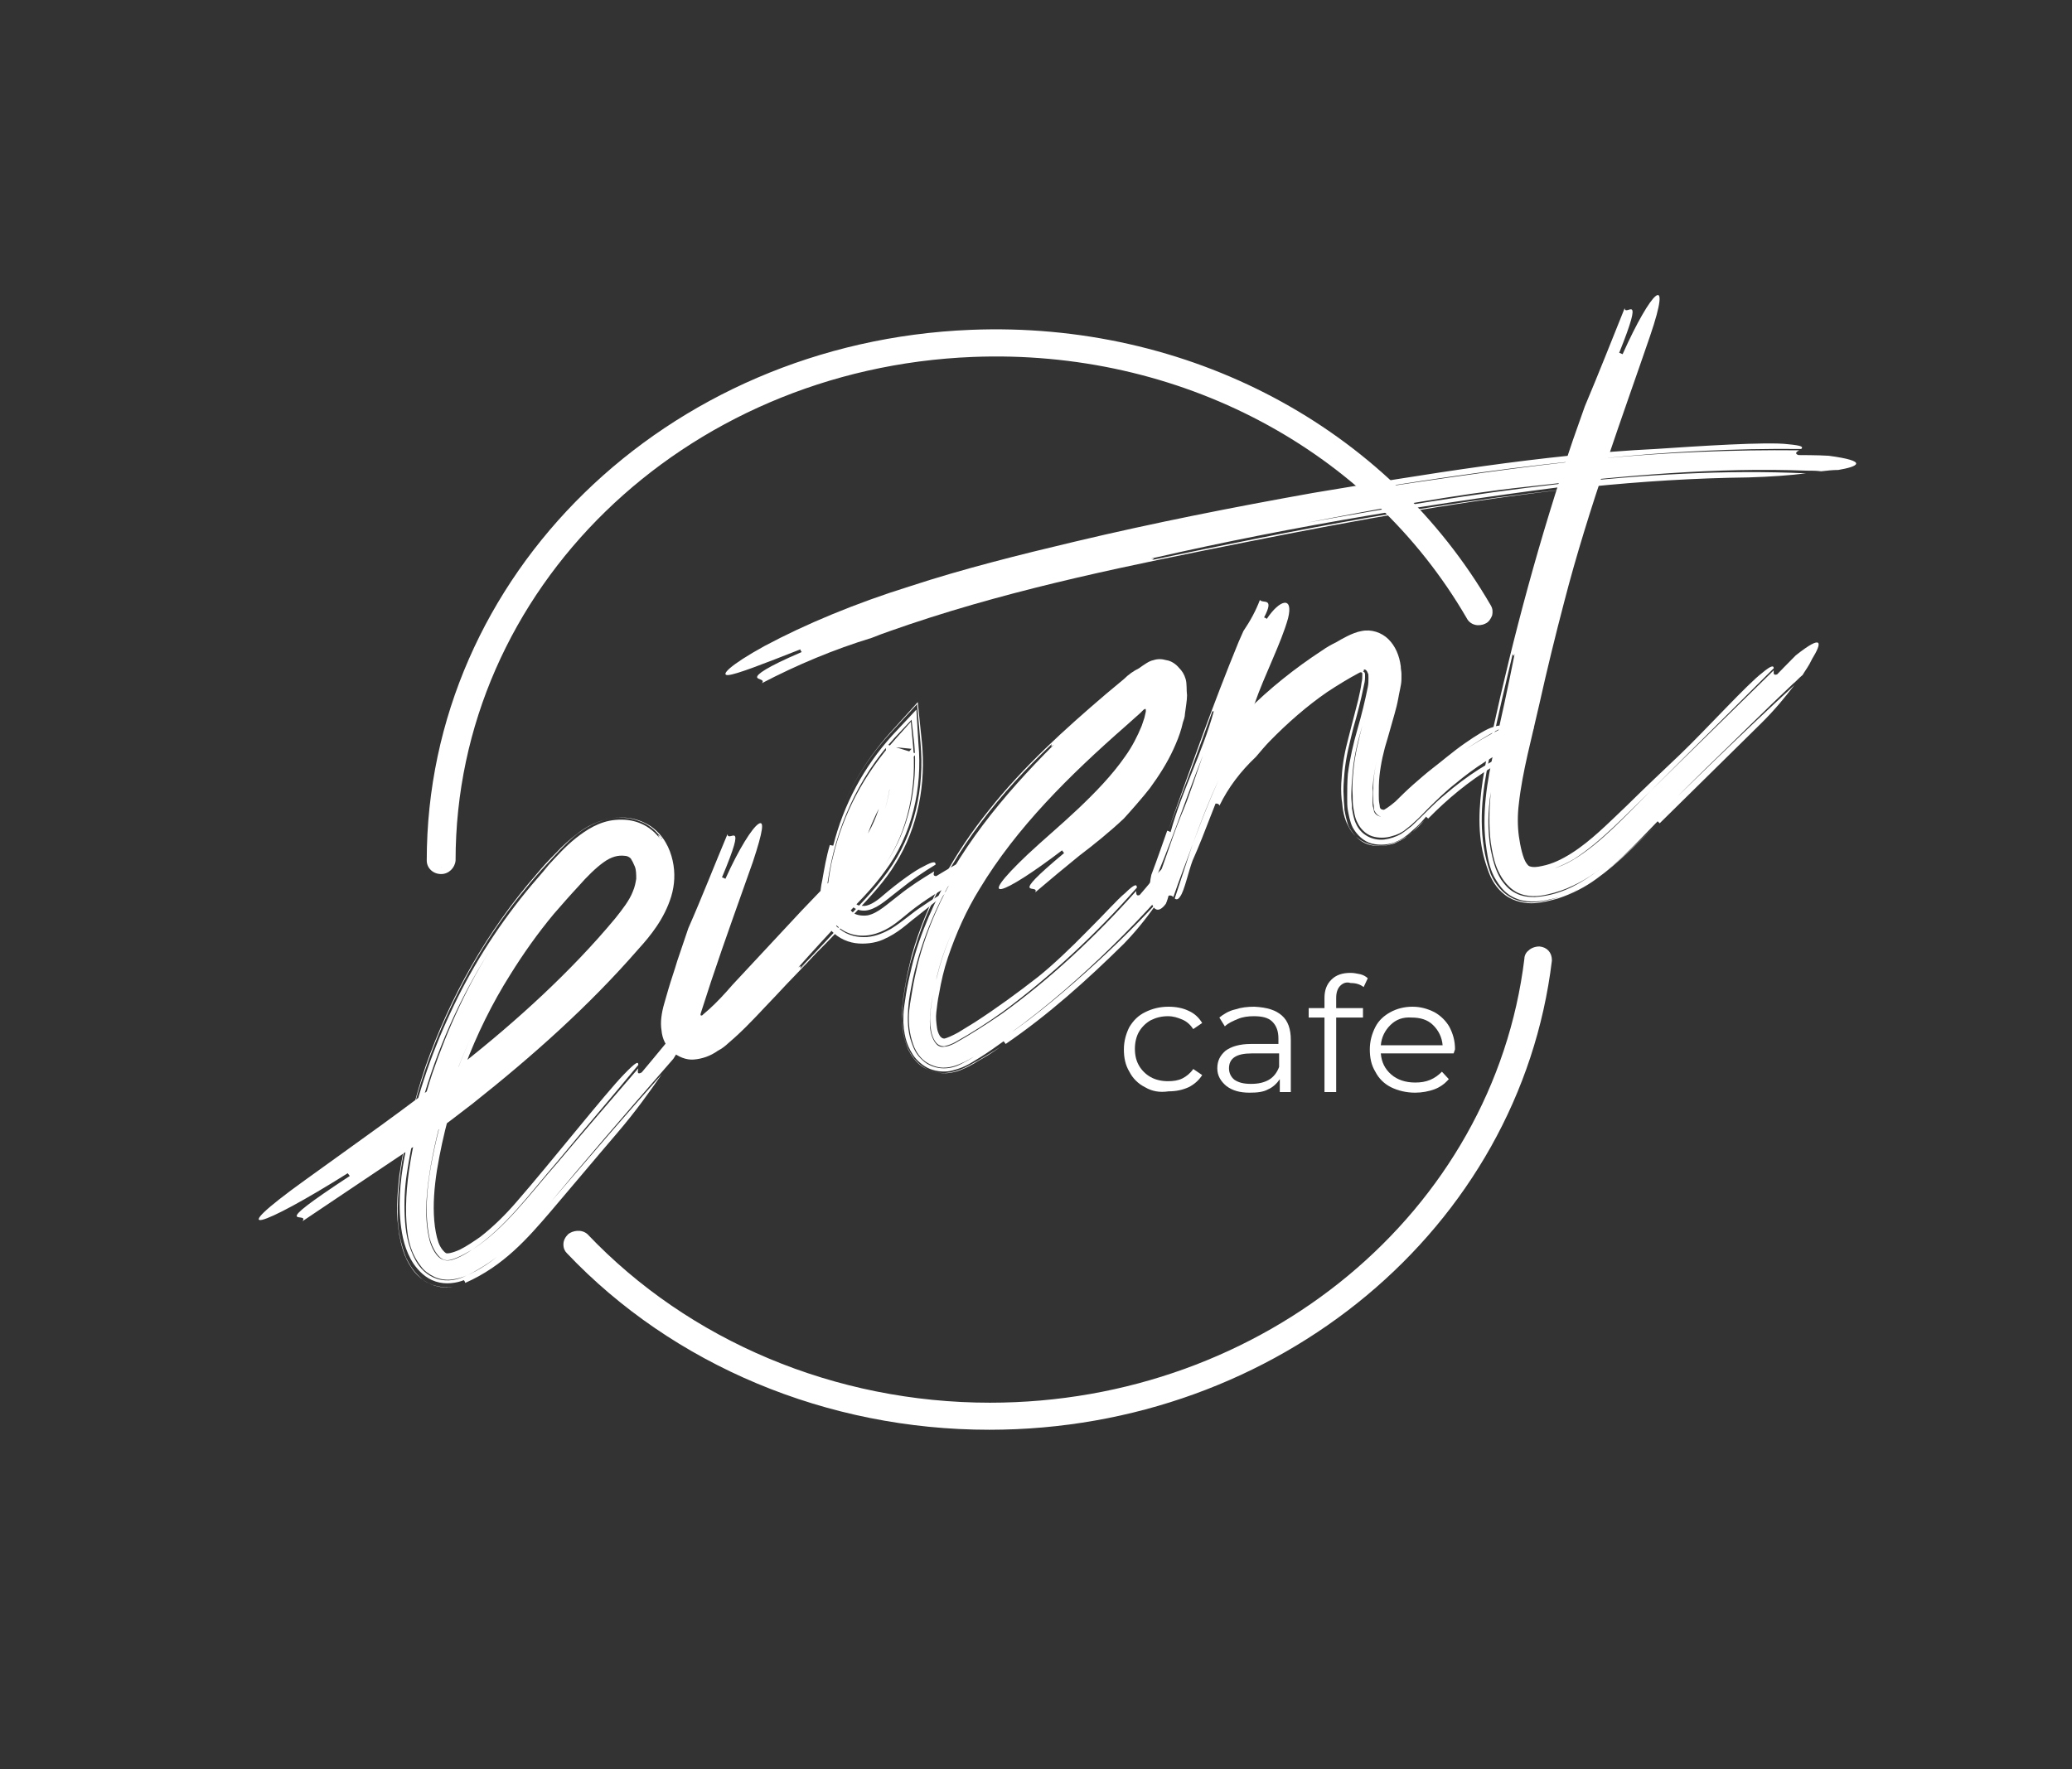
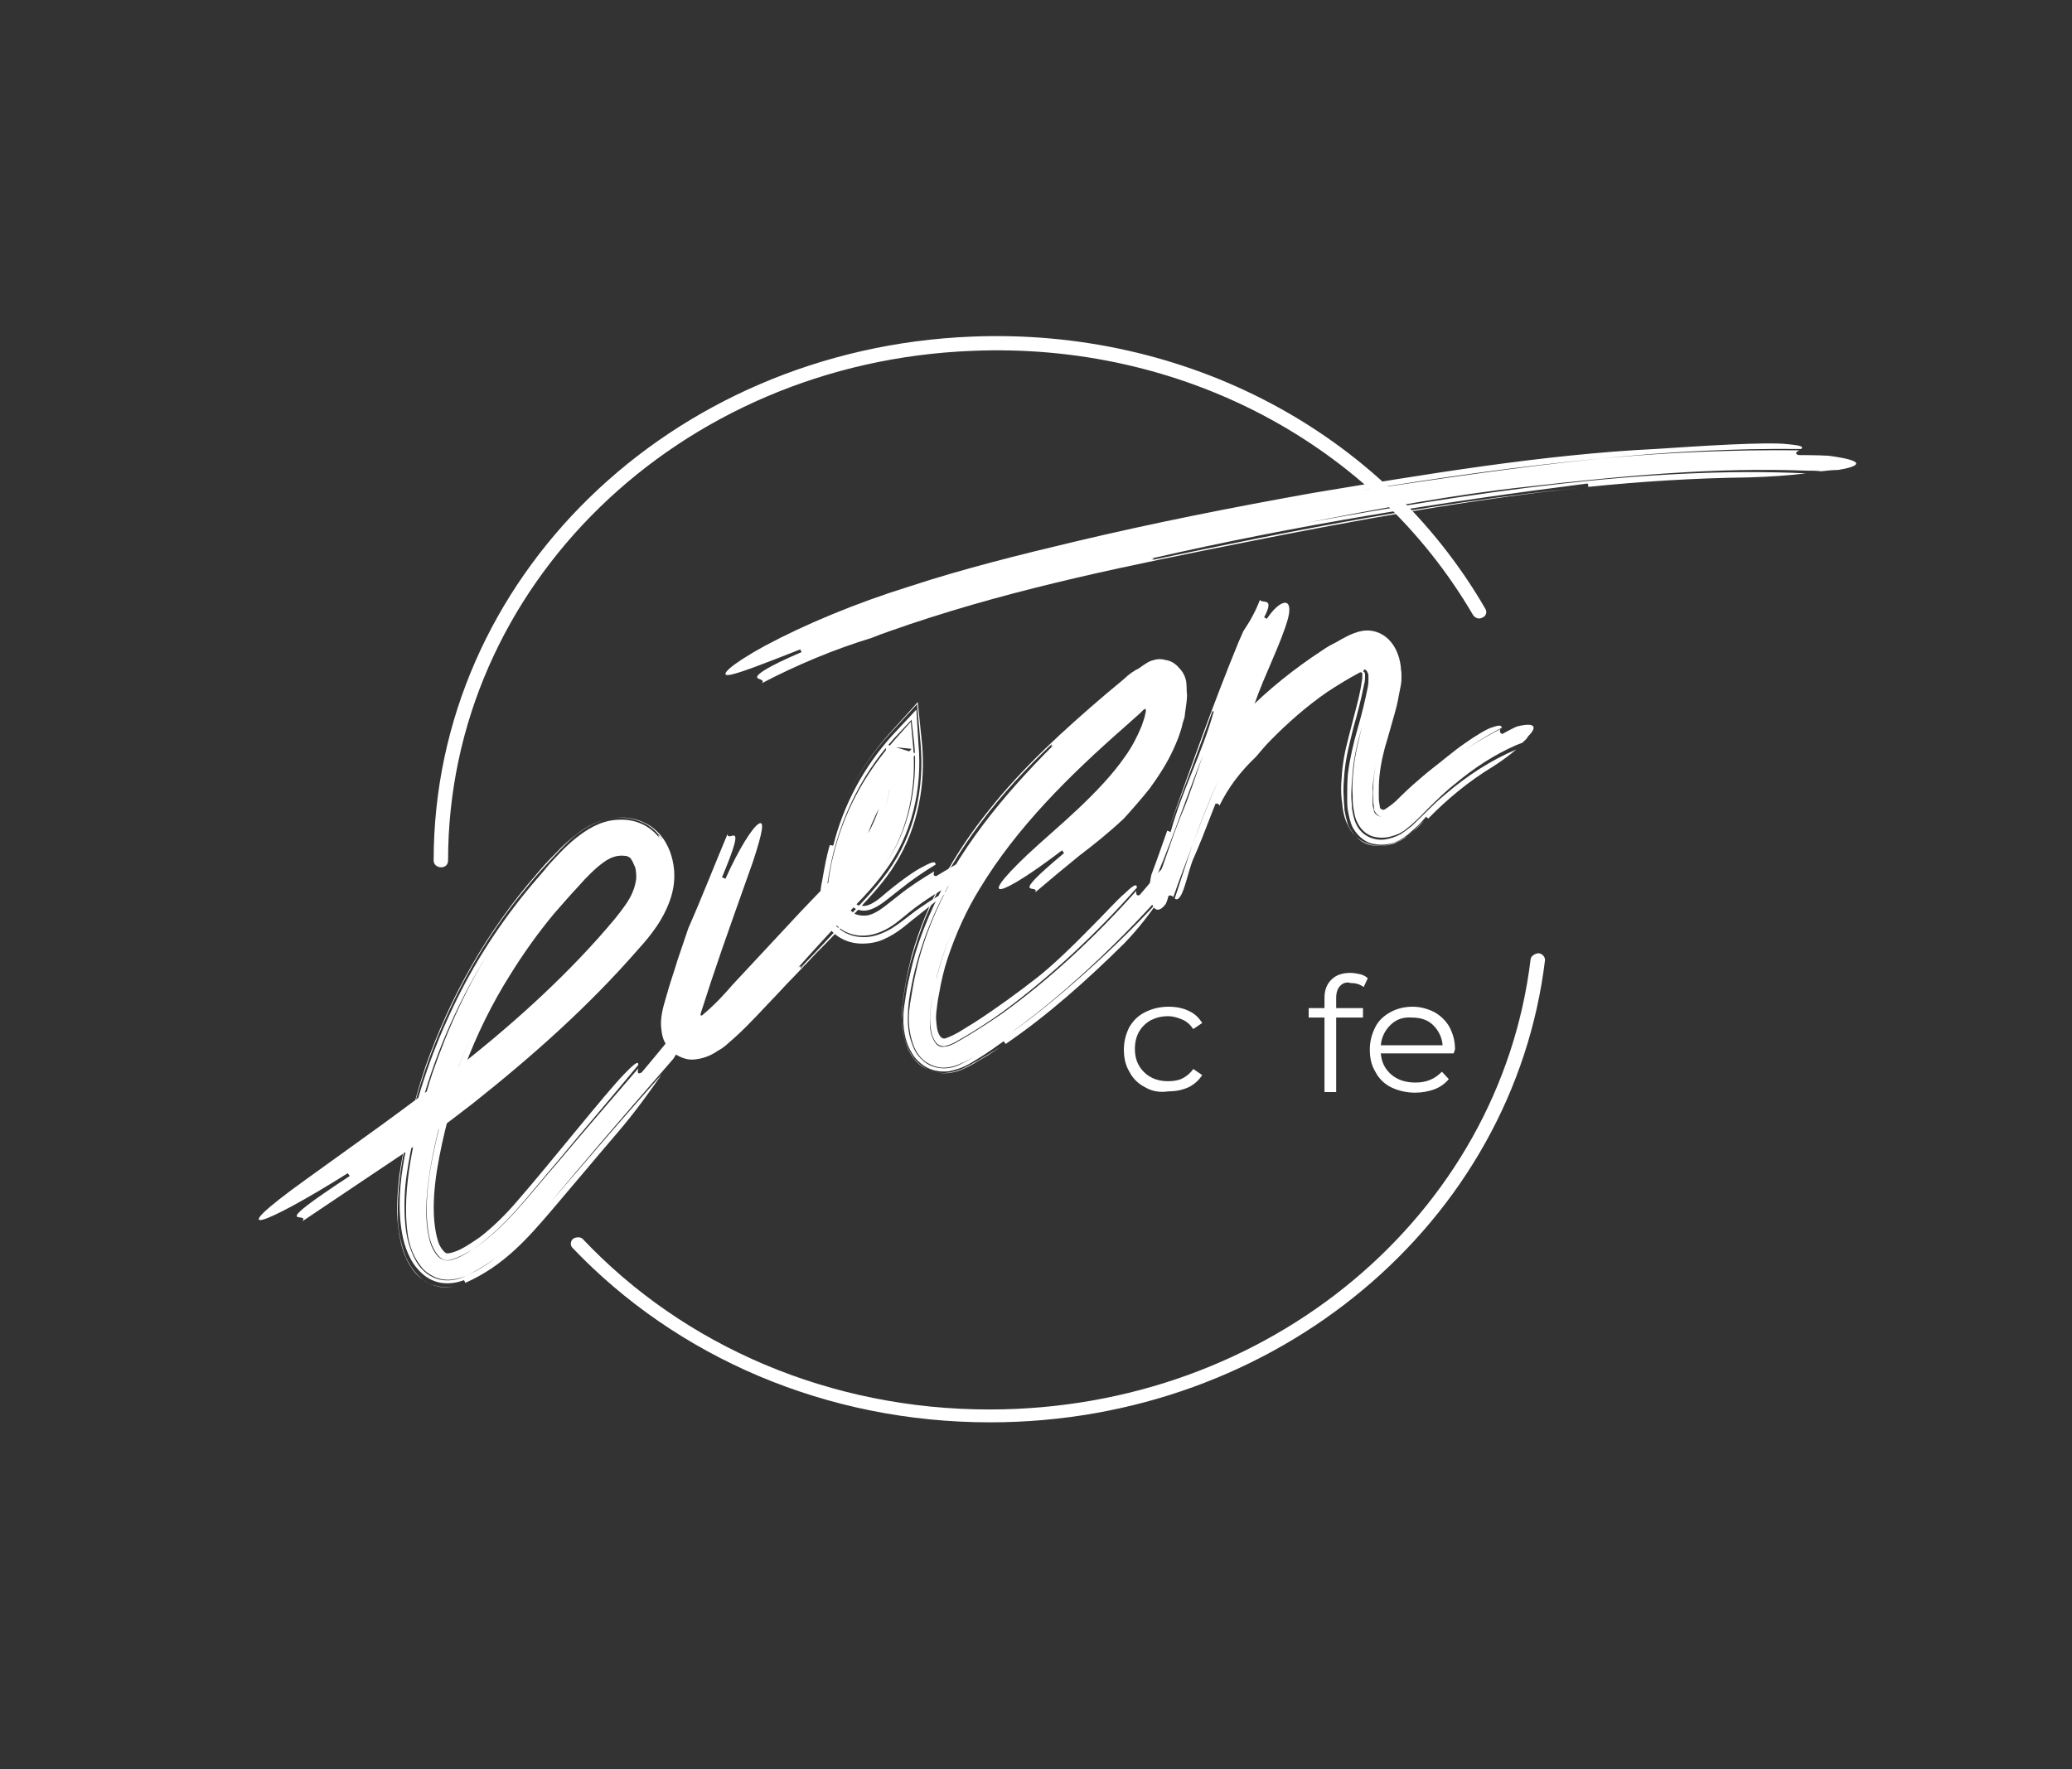
<svg xmlns="http://www.w3.org/2000/svg" width="48" height="41" viewBox="0 0 48 41" fill="none">
  <rect x="0" y="0" width="48" height="41" fill="#333333" stroke="none" />
  <path d="M15.598 24.536C15.503 24.646 15.407 24.756 15.312 24.865C14.437 25.869 13.561 26.889 12.686 27.94C12.241 28.457 11.763 29.022 11.079 29.414C10.92 29.508 10.729 29.618 10.474 29.649C10.347 29.665 10.188 29.649 10.06 29.587C9.933 29.524 9.822 29.445 9.758 29.351C9.456 28.975 9.424 28.551 9.408 28.159C9.392 27.61 9.472 27.061 9.583 26.512C9.694 25.963 9.838 25.414 10.013 24.881C10.379 23.814 10.856 22.779 11.429 21.901C10.745 22.952 10.204 24.113 9.838 25.336C9.663 25.948 9.519 26.559 9.424 27.202C9.376 27.516 9.36 27.846 9.376 28.191C9.392 28.52 9.44 28.865 9.631 29.21C9.726 29.383 9.885 29.555 10.124 29.634C10.379 29.712 10.617 29.649 10.777 29.571C11.111 29.43 11.381 29.241 11.636 29.022C12.145 28.598 12.543 28.096 12.941 27.642C13.736 26.716 14.532 25.791 15.328 24.897C15.057 25.289 14.723 25.759 14.293 26.261C13.768 26.873 13.259 27.485 12.75 28.081C12.225 28.692 11.668 29.336 10.777 29.728C10.777 29.712 10.761 29.681 10.745 29.665C10.586 29.728 10.331 29.775 10.092 29.696C9.854 29.618 9.694 29.445 9.583 29.288C9.376 28.975 9.313 28.63 9.281 28.347C9.217 27.751 9.297 27.171 9.408 26.622C9.615 25.524 9.965 24.473 10.427 23.485C10.888 22.481 11.477 21.54 12.177 20.677C12.352 20.458 12.543 20.254 12.718 20.034C12.909 19.831 13.084 19.627 13.339 19.423C13.577 19.235 13.88 19.031 14.261 18.999C14.453 18.983 14.643 18.999 14.834 19.078C15.025 19.156 15.2 19.297 15.312 19.47C15.184 19.282 15.28 19.376 15.312 19.407C15.328 19.423 15.328 19.438 15.344 19.438C15.328 19.423 15.328 19.407 15.312 19.407C15.184 19.235 15.009 19.093 14.819 19.031C14.627 18.952 14.421 18.936 14.23 18.952C13.848 18.999 13.53 19.187 13.291 19.391C13.052 19.595 12.877 19.799 12.686 20.003C12.495 20.207 12.32 20.411 12.145 20.63C11.445 21.477 10.872 22.419 10.411 23.407C9.949 24.395 9.599 25.43 9.392 26.512C9.281 27.046 9.201 27.61 9.217 28.206C9.217 28.363 9.233 28.504 9.265 28.661C9.297 28.818 9.344 28.991 9.408 29.147C9.488 29.304 9.583 29.477 9.774 29.634C9.949 29.79 10.251 29.853 10.49 29.822C10.315 29.853 10.092 29.822 9.917 29.728C9.742 29.634 9.615 29.508 9.535 29.383C9.36 29.132 9.297 28.865 9.249 28.614C9.169 28.143 9.201 27.689 9.249 27.25C9.376 26.387 9.583 25.54 9.854 24.724C10.427 23.093 11.286 21.572 12.431 20.254C12.575 20.081 12.718 19.925 12.877 19.768C13.02 19.611 13.195 19.454 13.402 19.297C13.784 18.999 14.484 18.748 15.089 19.156C15.375 19.36 15.519 19.658 15.582 19.94C15.646 20.223 15.63 20.505 15.55 20.772C15.391 21.289 15.073 21.681 14.787 21.995C13.641 23.313 12.336 24.473 10.952 25.571C10.713 25.759 10.236 26.12 9.997 26.293C8.867 27.046 7.944 27.673 7.005 28.3C7.196 28.049 6.098 28.567 8.103 27.25C8.087 27.234 8.071 27.202 8.055 27.187C6.034 28.457 5.127 28.74 7.069 27.344C8.151 26.559 9.44 25.665 10.697 24.662C11.97 23.658 13.227 22.513 14.246 21.289C14.421 21.07 14.58 20.866 14.659 20.662C14.707 20.552 14.723 20.458 14.739 20.364C14.739 20.27 14.739 20.16 14.707 20.081C14.675 20.003 14.643 19.94 14.612 19.893C14.58 19.862 14.532 19.831 14.468 19.831C14.325 19.815 14.166 19.846 13.975 19.987C13.8 20.113 13.593 20.317 13.402 20.536C13.211 20.74 13.02 20.96 12.829 21.179C12.463 21.619 12.129 22.089 11.827 22.575C10.983 23.909 10.395 25.477 10.124 27.108C10.06 27.516 10.029 27.908 10.06 28.285C10.076 28.473 10.108 28.645 10.156 28.787C10.204 28.928 10.299 29.022 10.331 29.038C10.363 29.053 10.474 29.038 10.649 28.959C10.808 28.881 10.967 28.771 11.127 28.661C11.429 28.426 11.715 28.143 11.97 27.846C12.75 26.951 14.039 25.32 14.453 24.897C14.755 24.583 14.787 24.599 14.787 24.677C14.166 25.43 13.53 26.167 12.909 26.92C12.272 27.657 11.7 28.457 10.936 28.959C10.697 29.1 10.427 29.241 10.299 29.194C10.156 29.163 10.013 28.928 9.949 28.677C9.838 28.159 9.885 27.579 9.981 27.03C10.188 25.901 10.538 24.787 11.047 23.752C10.554 24.756 10.188 25.854 9.981 26.998C9.885 27.563 9.822 28.143 9.933 28.661C9.981 28.912 10.124 29.163 10.283 29.194C10.427 29.257 10.697 29.116 10.936 28.959C11.7 28.473 12.272 27.673 12.909 26.951C13.53 26.214 14.15 25.493 14.787 24.756C14.771 24.834 14.755 24.912 14.866 24.85C14.866 24.85 15.248 24.395 15.439 24.16C16.282 23.313 16.187 23.626 15.885 24.128C15.789 24.238 15.694 24.379 15.598 24.536Z" fill="white" />
  <path d="M22.263 20.38C22.183 20.427 22.104 20.458 22.024 20.505C21.658 20.709 21.292 20.944 20.958 21.227C20.783 21.368 20.592 21.54 20.29 21.634C19.988 21.728 19.622 21.697 19.351 21.415C19.224 21.274 19.176 21.101 19.16 20.944C19.144 20.787 19.16 20.662 19.176 20.536C19.208 20.301 19.24 20.066 19.303 19.831C19.415 19.36 19.59 18.89 19.828 18.435C20.067 17.98 20.385 17.525 20.751 17.117L21.101 16.725L21.149 17.242C21.245 18.215 21.038 19.25 20.513 20.019C21.07 19.219 21.261 18.199 21.181 17.242L21.117 16.678L20.72 17.101C19.876 18.027 19.351 19.203 19.176 20.427C19.16 20.568 19.128 20.74 19.144 20.928C19.16 21.117 19.24 21.368 19.447 21.524C19.637 21.681 19.876 21.728 20.083 21.713C20.306 21.697 20.497 21.603 20.64 21.524C20.942 21.336 21.133 21.148 21.356 21.007C21.579 20.85 21.817 20.709 22.056 20.583C21.706 20.866 21.436 21.085 21.213 21.258C21.022 21.399 20.815 21.619 20.449 21.776C20.274 21.854 20.019 21.885 19.812 21.854C19.59 21.823 19.335 21.697 19.192 21.477C19.033 21.258 19.001 21.023 19.001 20.85C19.001 20.662 19.017 20.536 19.049 20.395C19.096 20.129 19.144 19.846 19.224 19.58C19.24 19.58 19.271 19.595 19.303 19.595C19.542 18.639 20.019 17.76 20.672 17.039L21.229 16.443L21.276 17.227C21.372 18.262 21.133 19.344 20.497 20.191C20.194 20.615 19.828 20.96 19.494 21.321C19.16 21.681 18.826 22.042 18.492 22.419C18.571 22.356 18.539 22.403 18.539 22.434C18.539 22.45 18.555 22.45 18.667 22.325C18.539 22.45 18.523 22.466 18.539 22.434C18.89 22.073 19.224 21.713 19.558 21.352C19.892 20.991 20.242 20.646 20.56 20.207C21.197 19.329 21.42 18.246 21.324 17.211L21.245 16.317L20.624 16.992C19.988 17.682 19.526 18.513 19.256 19.423C19.526 18.513 19.988 17.682 20.624 16.976L21.261 16.27L21.356 17.195C21.451 18.152 21.276 19.156 20.751 20.003C20.497 20.427 20.163 20.772 19.86 21.101C19.526 21.446 19.224 21.776 18.905 22.089C18.603 22.419 18.285 22.732 17.983 23.062C17.664 23.391 17.378 23.72 17.012 24.05L16.869 24.175C16.821 24.222 16.725 24.301 16.63 24.348C16.455 24.473 16.264 24.536 16.073 24.552C15.898 24.567 15.707 24.489 15.564 24.363C15.421 24.238 15.341 24.066 15.325 23.877C15.293 23.689 15.325 23.47 15.389 23.25L15.484 22.921C15.548 22.701 15.627 22.481 15.691 22.262C15.755 22.073 15.882 21.697 15.946 21.509C16.264 20.787 16.55 20.05 16.853 19.329C16.869 19.548 17.33 18.89 16.725 20.332C16.741 20.332 16.773 20.348 16.805 20.364C17.123 19.658 17.425 19.188 17.569 19.093C17.712 18.999 17.68 19.25 17.441 19.972C17.155 20.787 16.805 21.744 16.471 22.748C16.391 22.999 16.312 23.234 16.232 23.485C16.232 23.501 16.216 23.532 16.248 23.532C16.264 23.532 16.264 23.532 16.28 23.517L16.296 23.501L16.423 23.391C16.598 23.234 16.789 23.03 16.964 22.826C17.505 22.246 18.03 21.681 18.571 21.101C18.842 20.819 19.112 20.536 19.383 20.254C19.637 19.972 19.876 19.705 20.051 19.407C20.433 18.795 20.592 18.011 20.513 17.242L21.229 17.462C20.799 17.933 20.449 18.497 20.194 19.093C20.067 19.391 19.972 19.705 19.908 20.019C19.876 20.176 19.844 20.332 19.812 20.489C19.781 20.646 19.781 20.787 19.797 20.866C19.812 20.944 19.844 20.991 19.988 20.991C20.099 21.007 20.274 20.913 20.449 20.756C20.815 20.442 21.213 20.16 21.388 20.081C21.642 19.94 21.674 19.972 21.674 20.035C21.388 20.207 21.117 20.395 20.863 20.599C20.592 20.803 20.369 21.023 20.131 21.085C20.019 21.117 19.908 21.101 19.812 21.054C19.733 21.007 19.685 20.944 19.669 20.819C19.653 20.709 19.669 20.552 19.685 20.395C19.701 20.238 19.733 20.097 19.765 19.94C19.988 18.984 20.449 18.074 21.117 17.352L20.64 17.305C20.688 17.791 20.64 18.293 20.497 18.764C20.64 18.309 20.688 17.807 20.656 17.305L21.101 17.447C20.433 18.152 19.972 19.062 19.749 20.035C19.717 20.176 19.685 20.332 19.669 20.489C19.653 20.646 19.622 20.787 19.637 20.913C19.653 21.038 19.701 21.101 19.781 21.164C19.86 21.211 19.988 21.227 20.099 21.211C20.338 21.164 20.56 20.944 20.831 20.74C21.085 20.536 21.356 20.364 21.642 20.191C21.627 20.254 21.611 20.301 21.69 20.301C21.69 20.301 22.024 20.097 22.199 20.003C22.581 19.862 22.741 19.862 22.756 19.909C22.788 19.956 22.677 20.066 22.518 20.191C22.454 20.223 22.359 20.301 22.263 20.38Z" fill="white" />
  <path d="M27.021 20.615C26.942 20.693 26.878 20.772 26.799 20.85C26.13 21.587 25.414 22.293 24.634 22.968C24.253 23.297 23.839 23.626 23.409 23.94C23.186 24.097 22.964 24.254 22.725 24.395C22.598 24.458 22.486 24.536 22.359 24.599C22.216 24.662 22.073 24.74 21.85 24.74C21.706 24.74 21.547 24.677 21.436 24.599C21.309 24.505 21.229 24.379 21.181 24.269C21.086 24.034 21.054 23.815 21.054 23.595C21.054 23.36 21.102 23.156 21.134 22.952C21.166 22.748 21.213 22.544 21.261 22.34C21.468 21.525 21.818 20.756 22.232 20.081C21.738 20.866 21.356 21.744 21.15 22.67C21.102 22.905 21.054 23.14 21.038 23.375C21.022 23.626 21.022 23.893 21.118 24.16C21.166 24.301 21.229 24.442 21.372 24.567C21.5 24.693 21.691 24.756 21.866 24.756C22.057 24.756 22.2 24.693 22.311 24.63C22.439 24.567 22.534 24.505 22.63 24.442C23.457 23.956 24.189 23.375 24.889 22.764C25.589 22.152 26.242 21.525 26.846 20.866C26.64 21.164 26.385 21.509 26.035 21.87C25.176 22.717 24.284 23.517 23.298 24.191C23.282 24.175 23.266 24.144 23.25 24.128C23.075 24.254 22.9 24.379 22.725 24.489C22.534 24.599 22.391 24.724 22.073 24.803C21.913 24.85 21.706 24.834 21.547 24.771C21.388 24.709 21.229 24.567 21.15 24.442C20.974 24.175 20.943 23.924 20.927 23.689C20.927 23.564 20.927 23.454 20.943 23.344L20.99 23.03C21.022 22.826 21.07 22.622 21.118 22.419C21.213 22.011 21.356 21.619 21.516 21.242C22.168 19.721 23.234 18.435 24.412 17.258C24.316 17.337 24.364 17.274 24.364 17.243C24.38 17.227 24.364 17.227 24.205 17.368C24.348 17.227 24.364 17.227 24.364 17.243C23.171 18.372 22.136 19.658 21.484 21.164C21.325 21.54 21.197 21.932 21.086 22.325C21.038 22.528 20.99 22.732 20.959 22.936C20.927 23.14 20.895 23.344 20.895 23.579C20.895 23.815 20.927 24.05 21.038 24.317C21.102 24.442 21.197 24.599 21.356 24.709C21.516 24.818 21.691 24.866 21.882 24.866C22.264 24.834 22.454 24.677 22.645 24.583C22.836 24.473 23.011 24.363 23.186 24.254C23.043 24.348 22.916 24.442 22.773 24.52C22.63 24.599 22.502 24.693 22.311 24.771C22.216 24.818 22.104 24.85 21.961 24.866C21.818 24.881 21.659 24.85 21.532 24.803C21.388 24.74 21.277 24.646 21.181 24.536C21.102 24.426 21.038 24.317 21.006 24.222C20.927 24.018 20.911 23.83 20.895 23.642C20.879 23.454 20.911 23.266 20.927 23.109C20.974 22.779 21.038 22.466 21.118 22.152C21.468 20.897 22.12 19.752 22.916 18.764C23.712 17.76 24.666 16.898 25.621 16.082L26.035 15.737C26.146 15.627 26.258 15.549 26.385 15.486C26.496 15.407 26.624 15.313 26.719 15.298C26.815 15.266 26.91 15.266 27.021 15.298C27.133 15.313 27.244 15.392 27.308 15.47C27.387 15.549 27.435 15.627 27.467 15.737C27.499 15.847 27.483 15.988 27.499 16.113C27.499 16.239 27.467 16.396 27.451 16.537C27.451 16.615 27.419 16.694 27.403 16.741L27.372 16.866C27.324 17.039 27.26 17.195 27.181 17.368C27.037 17.682 26.846 17.98 26.64 18.262C26.496 18.45 26.194 18.795 26.035 18.968C25.701 19.282 25.351 19.564 25 19.831C24.651 20.113 24.316 20.395 23.982 20.678C24.093 20.458 23.298 20.897 24.65 19.768C24.634 19.752 24.619 19.721 24.603 19.705C23.202 20.772 22.55 20.991 23.807 19.799C24.157 19.47 24.571 19.125 24.969 18.748C25.366 18.372 25.764 17.964 26.067 17.525C26.226 17.305 26.353 17.054 26.449 16.819L26.512 16.631L26.544 16.49C26.544 16.474 26.544 16.474 26.544 16.458C26.544 16.443 26.544 16.427 26.528 16.427C26.512 16.427 26.512 16.443 26.496 16.443L26.48 16.458L26.417 16.521L26.083 16.819C24.778 17.964 23.552 19.172 22.693 20.599C22.391 21.085 22.152 21.619 21.961 22.183C21.866 22.466 21.802 22.748 21.754 23.03C21.722 23.172 21.706 23.328 21.691 23.454C21.675 23.579 21.691 23.705 21.706 23.815C21.722 23.924 21.77 24.018 21.802 24.034C21.818 24.05 21.834 24.066 21.882 24.066C21.945 24.05 22.057 24.003 22.2 23.924C22.327 23.846 22.454 23.767 22.582 23.689C23.091 23.36 23.584 22.999 24.046 22.638C24.38 22.372 24.81 21.964 25.192 21.572C25.573 21.195 25.892 20.834 26.067 20.693C26.29 20.474 26.337 20.489 26.337 20.568C25.398 21.634 24.348 22.622 23.218 23.454C22.868 23.705 22.502 23.94 22.136 24.144C22.057 24.191 21.961 24.222 21.898 24.238C21.85 24.254 21.786 24.238 21.738 24.207C21.659 24.16 21.579 24.003 21.563 23.83C21.532 23.642 21.547 23.47 21.579 23.25C21.611 23.046 21.643 22.842 21.706 22.638C21.802 22.23 21.945 21.838 22.12 21.462C21.945 21.838 21.802 22.215 21.706 22.622C21.659 22.826 21.611 23.03 21.579 23.234C21.547 23.438 21.532 23.626 21.547 23.815C21.563 24.003 21.643 24.16 21.722 24.222C21.77 24.254 21.818 24.269 21.882 24.254C21.945 24.254 22.025 24.222 22.12 24.175C22.486 23.971 22.852 23.736 23.218 23.485C24.348 22.67 25.383 21.697 26.321 20.646C26.321 20.709 26.321 20.772 26.401 20.74C26.401 20.74 26.687 20.411 26.815 20.238C27.435 19.611 27.403 19.846 27.212 20.27C27.149 20.38 27.085 20.505 27.021 20.615Z" fill="white" />
  <path d="M26.657 20.772C26.673 20.74 26.689 20.709 26.705 20.677C26.943 20.113 27.102 19.532 27.357 18.905C27.548 18.466 27.707 17.948 27.866 17.509C27.453 18.544 27.087 19.674 26.641 20.662C26.625 20.552 26.641 20.411 26.673 20.27C26.816 19.893 26.927 19.564 27.039 19.25C27.055 19.25 27.087 19.266 27.118 19.282C27.389 18.293 27.85 17.462 28.121 16.474C28.105 16.505 28.089 16.474 28.089 16.474C27.755 17.415 27.421 18.293 27.071 19.219C27.596 17.76 28.089 16.349 28.694 14.874C28.726 14.811 28.773 14.686 28.805 14.623C28.964 14.388 29.092 14.153 29.187 13.902C29.251 13.996 29.537 13.823 29.283 14.309C29.299 14.309 29.33 14.325 29.346 14.341C29.649 13.886 29.967 13.807 29.84 14.325C29.68 14.905 29.299 15.627 29.06 16.317C28.885 16.819 28.71 17.337 28.487 17.823C28.185 18.497 27.93 19.266 27.628 19.94C27.532 20.191 27.437 20.646 27.341 20.772C27.293 20.85 27.246 20.85 27.214 20.819C27.357 20.395 27.484 19.987 27.628 19.564C27.819 19.062 28.009 18.56 28.232 18.074C28.009 18.544 27.819 19.046 27.628 19.564C27.484 19.972 27.325 20.364 27.182 20.787C27.15 20.756 27.118 20.74 27.071 20.756C27.071 20.756 27.039 20.881 27.007 20.944C26.832 21.179 26.721 21.07 26.673 20.913C26.673 20.85 26.673 20.803 26.657 20.772Z" fill="white" />
  <path d="M35.267 17.211C35.219 17.227 35.155 17.258 35.107 17.274C34.614 17.493 34.153 17.791 33.723 18.152C33.5 18.325 33.293 18.529 33.086 18.733C32.991 18.827 32.88 18.952 32.752 19.062C32.689 19.125 32.625 19.172 32.545 19.234C32.514 19.266 32.466 19.282 32.418 19.313C32.354 19.344 32.307 19.36 32.243 19.376C32.1 19.423 31.925 19.423 31.782 19.376C31.638 19.328 31.511 19.203 31.447 19.062C31.384 18.952 31.368 18.795 31.352 18.717C31.336 18.623 31.336 18.529 31.336 18.434C31.32 18.246 31.336 18.058 31.352 17.87C31.384 17.493 31.479 17.133 31.559 16.819C31.463 17.148 31.368 17.509 31.336 17.886C31.32 18.074 31.304 18.262 31.304 18.45C31.304 18.544 31.32 18.638 31.32 18.733C31.336 18.811 31.352 18.968 31.416 19.093C31.527 19.344 31.797 19.485 32.068 19.454C32.195 19.438 32.339 19.391 32.45 19.328C32.545 19.266 32.625 19.203 32.705 19.14C32.991 18.874 33.198 18.638 33.468 18.419C33.977 17.98 34.535 17.619 35.123 17.368C34.98 17.493 34.789 17.635 34.566 17.776C34.025 18.105 33.532 18.513 33.086 18.968C33.071 18.952 33.039 18.936 33.039 18.921C32.959 19.015 32.88 19.109 32.768 19.203C32.72 19.25 32.657 19.297 32.609 19.344C32.545 19.391 32.482 19.438 32.386 19.485C32.195 19.579 31.973 19.595 31.782 19.548C31.591 19.501 31.431 19.344 31.336 19.172C31.272 19.046 31.241 18.858 31.225 18.78C31.209 18.686 31.209 18.591 31.209 18.497C31.209 18.309 31.209 18.121 31.225 17.933C31.272 17.572 31.352 17.227 31.447 16.897C31.543 16.568 31.622 16.239 31.686 15.925C31.702 15.847 31.702 15.784 31.702 15.705C31.702 15.627 31.702 15.627 31.686 15.595C31.67 15.549 31.638 15.501 31.591 15.517C31.607 15.533 31.591 15.549 31.575 15.564C31.575 15.58 31.575 15.58 31.575 15.595C31.559 15.595 31.559 15.58 31.575 15.564C31.607 15.564 31.622 15.595 31.622 15.627C31.622 15.643 31.622 15.627 31.622 15.705C31.622 15.768 31.607 15.847 31.591 15.909C31.527 16.223 31.447 16.537 31.352 16.866C31.272 17.195 31.177 17.541 31.145 17.917C31.129 18.105 31.113 18.293 31.129 18.482C31.129 18.576 31.145 18.67 31.145 18.764C31.161 18.842 31.193 19.046 31.256 19.172C31.352 19.344 31.495 19.501 31.686 19.564C31.877 19.627 32.084 19.611 32.291 19.548C32.514 19.454 32.609 19.376 32.72 19.282C32.832 19.187 32.911 19.109 32.991 19.015C32.911 19.093 32.816 19.187 32.72 19.282C32.673 19.328 32.609 19.376 32.545 19.407C32.514 19.423 32.482 19.454 32.434 19.47C32.386 19.501 32.339 19.517 32.291 19.532C32.1 19.611 31.877 19.627 31.686 19.548C31.495 19.485 31.336 19.344 31.241 19.156C31.209 19.093 31.177 19.03 31.161 18.968C31.145 18.936 31.145 18.905 31.129 18.858L31.113 18.78C31.097 18.686 31.097 18.607 31.081 18.529C31.065 18.356 31.065 18.199 31.081 18.027C31.097 17.697 31.161 17.384 31.241 17.086L31.463 16.223C31.495 16.082 31.527 15.941 31.543 15.815C31.559 15.752 31.559 15.69 31.559 15.643C31.559 15.611 31.559 15.627 31.559 15.611C31.559 15.58 31.527 15.564 31.479 15.595C31.241 15.721 30.986 15.878 30.747 16.035C30.27 16.364 29.824 16.756 29.41 17.18C29.331 17.258 29.172 17.446 29.092 17.541C28.742 17.87 28.456 18.246 28.249 18.67C28.233 18.591 28.122 18.638 28.09 18.607C28.058 18.576 28.058 18.434 28.328 18.027C28.312 18.011 28.281 17.995 28.265 17.98C27.947 18.372 27.74 18.654 27.612 18.717C27.501 18.78 27.453 18.591 27.692 18.089C28.217 16.991 29.395 15.878 30.62 15.078C30.731 14.999 30.843 14.937 30.97 14.874C31.049 14.827 31.336 14.654 31.543 14.623C31.766 14.576 32.004 14.654 32.163 14.811C32.323 14.968 32.418 15.188 32.45 15.439C32.45 15.501 32.466 15.564 32.466 15.611C32.466 15.674 32.466 15.705 32.466 15.737C32.466 15.815 32.45 15.893 32.434 15.972C32.402 16.113 32.386 16.239 32.354 16.364C32.291 16.615 32.211 16.866 32.148 17.101C32.052 17.399 31.988 17.697 31.957 17.98C31.941 18.121 31.941 18.278 31.941 18.419C31.941 18.497 31.941 18.56 31.957 18.638C31.973 18.717 31.957 18.701 31.973 18.717C31.973 18.748 32.02 18.764 32.052 18.764C32.052 18.78 32.195 18.686 32.323 18.576C32.45 18.45 32.593 18.309 32.736 18.183C32.88 18.058 33.039 17.917 33.182 17.807C33.389 17.65 33.659 17.415 33.93 17.227C34.2 17.038 34.455 16.882 34.582 16.85C34.757 16.788 34.789 16.819 34.789 16.866C34.025 17.258 33.357 17.776 32.752 18.372C32.545 18.56 32.37 18.764 32.195 18.874C32.116 18.921 32.068 18.936 31.988 18.921C31.925 18.905 31.877 18.858 31.845 18.795C31.829 18.764 31.829 18.748 31.829 18.717C31.829 18.67 31.813 18.623 31.813 18.576C31.813 18.466 31.797 18.372 31.813 18.262C31.813 18.058 31.845 17.838 31.893 17.635C31.845 17.838 31.813 18.042 31.797 18.262C31.797 18.372 31.797 18.466 31.797 18.576C31.797 18.623 31.797 18.686 31.813 18.717C31.813 18.748 31.829 18.764 31.829 18.795C31.845 18.858 31.909 18.905 31.973 18.921C32.036 18.921 32.1 18.921 32.179 18.874C32.37 18.764 32.545 18.56 32.736 18.356C33.341 17.776 34.009 17.274 34.757 16.897C34.741 16.944 34.741 16.991 34.805 17.007C34.805 17.007 35.028 16.882 35.139 16.835C35.648 16.709 35.569 16.897 35.394 17.07C35.378 17.117 35.314 17.164 35.267 17.211Z" fill="white" />
-   <path d="M41.758 15.643C41.679 15.705 41.615 15.784 41.535 15.847C40.867 16.474 40.215 17.133 39.531 17.791C39.196 18.121 38.846 18.466 38.512 18.811C38.162 19.156 37.812 19.517 37.414 19.862C37.128 20.097 36.825 20.348 36.443 20.521C36.252 20.615 36.061 20.677 35.855 20.725C35.648 20.772 35.393 20.803 35.139 20.677C34.884 20.536 34.757 20.301 34.677 20.113C34.597 19.909 34.566 19.721 34.534 19.517C34.486 19.125 34.502 18.733 34.534 18.356C34.47 18.795 34.454 19.235 34.534 19.689C34.581 19.909 34.629 20.144 34.773 20.38C34.852 20.489 34.947 20.615 35.107 20.693C35.25 20.772 35.409 20.787 35.552 20.787C36.077 20.756 36.507 20.536 36.889 20.27C37.271 20.003 37.589 19.689 37.907 19.391C39.133 18.184 40.358 16.992 41.567 15.878C41.361 16.145 41.122 16.443 40.788 16.772C39.992 17.556 39.212 18.325 38.448 19.078C38.432 19.062 38.401 19.031 38.401 19.031C37.876 19.564 37.35 20.176 36.602 20.583C36.411 20.677 36.221 20.772 35.998 20.819C35.791 20.866 35.568 20.928 35.266 20.866C35.123 20.834 34.963 20.756 34.852 20.646C34.741 20.536 34.677 20.427 34.613 20.317C34.502 20.097 34.47 19.893 34.438 19.689C34.311 18.874 34.454 18.09 34.613 17.368C34.773 16.662 34.932 15.941 35.091 15.141C35.059 15.251 35.059 15.172 35.043 15.156C34.868 15.894 34.693 16.615 34.55 17.337C34.391 18.058 34.247 18.827 34.375 19.642C34.407 19.846 34.454 20.034 34.534 20.254C34.581 20.364 34.645 20.474 34.741 20.583C34.836 20.693 34.979 20.803 35.123 20.85C35.441 20.96 35.695 20.897 35.902 20.85C36.109 20.803 36.316 20.725 36.507 20.631C37.271 20.238 37.796 19.658 38.337 19.14C37.923 19.548 37.51 19.987 36.984 20.364C36.73 20.552 36.427 20.709 36.093 20.819C35.918 20.866 35.759 20.913 35.552 20.928C35.361 20.944 35.075 20.897 34.868 20.74C34.661 20.583 34.55 20.38 34.486 20.207C34.422 20.034 34.375 19.878 34.343 19.721C34.279 19.407 34.263 19.078 34.279 18.764C34.311 18.137 34.438 17.556 34.566 16.992C35.059 14.733 35.664 12.474 36.443 10.184C36.507 9.996 36.65 9.604 36.714 9.416C37.032 8.663 37.334 7.894 37.637 7.141C37.653 7.361 38.114 6.671 37.51 8.177C37.525 8.177 37.557 8.192 37.589 8.208C38.257 6.718 38.751 6.247 38.226 7.784C37.637 9.51 36.793 11.784 36.236 13.949C36.03 14.733 35.839 15.517 35.664 16.301C35.489 17.086 35.266 17.886 35.186 18.623C35.154 18.874 35.154 19.14 35.186 19.376C35.218 19.611 35.282 19.893 35.361 20.003C35.409 20.066 35.409 20.066 35.457 20.081C35.505 20.097 35.6 20.097 35.727 20.066C35.966 20.019 36.189 19.909 36.411 19.768C36.857 19.485 37.255 19.078 37.685 18.67C38.098 18.262 38.512 17.87 38.926 17.478C39.515 16.913 40.485 15.847 40.819 15.596C41.042 15.407 41.09 15.423 41.09 15.486C40.135 16.443 39.18 17.384 38.242 18.325C37.653 18.889 37.096 19.501 36.459 19.909C36.3 20.003 36.125 20.081 35.95 20.144C35.775 20.191 35.584 20.238 35.473 20.223C35.409 20.207 35.377 20.191 35.329 20.16C35.298 20.128 35.25 20.081 35.218 20.003C35.154 19.878 35.107 19.689 35.091 19.501C35.107 19.674 35.154 19.862 35.218 19.987C35.25 20.05 35.282 20.113 35.329 20.144C35.361 20.176 35.409 20.191 35.457 20.207C35.568 20.238 35.759 20.191 35.934 20.144C36.109 20.097 36.284 20.019 36.443 19.925C37.096 19.532 37.653 18.905 38.242 18.325C39.18 17.399 40.135 16.474 41.09 15.533C41.09 15.596 41.074 15.658 41.169 15.627C41.169 15.627 41.456 15.329 41.599 15.188C42.252 14.67 42.204 14.905 41.981 15.266C41.901 15.439 41.822 15.533 41.758 15.643Z" fill="white" />
  <path d="M42.188 10.921C42.077 10.906 41.966 10.906 41.854 10.906C39.77 10.827 37.669 11.016 35.346 11.282C33.723 11.455 31.877 11.8 30.269 12.114C34.073 11.423 38.13 10.796 41.838 10.969C41.456 11.016 41.027 11.047 40.502 11.063C39.26 11.078 38.019 11.157 36.794 11.282C36.794 11.267 36.794 11.22 36.778 11.204C33.325 11.643 30.078 12.161 26.657 12.945C26.785 12.929 26.705 12.96 26.689 12.976C30.063 12.27 33.245 11.643 36.651 11.298C34.009 11.58 31.431 12.051 28.837 12.568C26.243 13.086 23.634 13.604 21.072 14.466C20.849 14.545 20.419 14.686 20.197 14.78C19.321 15.047 18.462 15.407 17.65 15.831C17.73 15.737 17.539 15.752 17.539 15.69C17.539 15.627 17.73 15.47 18.573 15.109C18.557 15.094 18.541 15.062 18.541 15.047C17.666 15.392 17.062 15.627 16.871 15.643C16.68 15.658 16.887 15.423 17.714 14.968C18.653 14.466 19.814 13.98 21.072 13.588C22.313 13.18 23.634 12.851 24.891 12.553C26.737 12.114 28.567 11.753 30.413 11.423C32.959 11 35.76 10.529 38.353 10.404C39.292 10.341 40.947 10.231 41.425 10.294C41.759 10.325 41.775 10.357 41.727 10.404C40.183 10.388 38.64 10.467 37.112 10.623C35.25 10.796 33.388 11.063 31.558 11.361C33.357 11.094 35.218 10.812 37.112 10.623C38.624 10.482 40.151 10.419 41.679 10.435C41.615 10.467 41.568 10.514 41.663 10.545C41.663 10.545 42.125 10.545 42.363 10.561C43.302 10.686 43.048 10.812 42.586 10.89C42.459 10.89 42.316 10.906 42.188 10.921Z" fill="white" />
  <path d="M10.221 20.097C10.126 20.097 10.046 20.035 10.046 19.94C10.046 13.415 15.52 8.083 22.506 7.8C27.471 7.596 32.038 10.012 34.409 14.106C34.457 14.184 34.425 14.278 34.345 14.309C34.266 14.357 34.17 14.325 34.122 14.247C31.799 10.278 27.359 7.926 22.522 8.13C15.711 8.396 10.38 13.588 10.38 19.94C10.38 20.035 10.316 20.097 10.221 20.097Z" fill="white" />
-   <path d="M10.22 20.254C10.029 20.254 9.886 20.113 9.886 19.94C9.886 13.337 15.424 7.926 22.489 7.643C27.517 7.44 32.132 9.886 34.535 14.027C34.583 14.106 34.583 14.184 34.567 14.262C34.535 14.341 34.487 14.419 34.408 14.451C34.249 14.529 34.058 14.482 33.978 14.325C31.703 10.404 27.311 8.083 22.537 8.271C15.821 8.537 10.554 13.666 10.554 19.94C10.538 20.113 10.395 20.254 10.22 20.254ZM15.837 10.027C12.432 12.176 10.204 15.815 10.204 19.956L10.22 20.113V19.956C10.22 15.815 12.432 12.176 15.837 10.027ZM29.22 9.431C31.305 10.514 33.055 12.129 34.249 14.184H34.265C33.071 12.129 31.321 10.514 29.22 9.431Z" fill="white" />
  <path d="M35.649 22.089C35.553 22.089 35.458 22.168 35.458 22.23C34.742 28.143 29.411 32.661 22.919 32.661C19.243 32.661 15.853 31.202 13.498 28.708C13.434 28.645 13.307 28.677 13.275 28.708C13.227 28.739 13.196 28.849 13.259 28.912C15.678 31.453 19.147 32.959 22.934 32.959C29.586 32.959 35.06 28.316 35.792 22.246C35.792 22.183 35.745 22.105 35.649 22.089Z" fill="white" />
-   <path d="M22.918 33.131C19.162 33.131 15.598 31.641 13.131 29.038C13.084 28.991 13.052 28.928 13.052 28.834C13.052 28.739 13.1 28.661 13.163 28.598C13.259 28.52 13.466 28.473 13.609 28.598C15.964 31.077 19.353 32.504 22.934 32.504C29.267 32.504 34.598 28.081 35.314 22.215C35.314 22.152 35.346 22.073 35.41 22.026C35.473 21.964 35.569 21.932 35.664 21.932C35.839 21.948 35.951 22.073 35.951 22.246V22.262C35.203 28.457 29.601 33.131 22.918 33.131ZM35.617 22.262C35.123 26.293 32.529 29.649 28.917 31.437C32.529 29.649 35.139 26.277 35.617 22.262ZM13.386 28.834C14.134 29.618 14.977 30.292 15.9 30.857C14.977 30.308 14.134 29.618 13.386 28.834Z" fill="white" />
  <path d="M26.529 25.195C26.37 25.116 26.243 24.991 26.163 24.834C26.068 24.677 26.036 24.505 26.036 24.316C26.036 24.128 26.084 23.956 26.163 23.799C26.259 23.642 26.37 23.532 26.529 23.454C26.689 23.375 26.864 23.328 27.07 23.328C27.245 23.328 27.405 23.36 27.532 23.422C27.675 23.485 27.771 23.579 27.85 23.705L27.643 23.846C27.58 23.752 27.5 23.673 27.389 23.626C27.277 23.579 27.182 23.548 27.055 23.548C26.911 23.548 26.784 23.579 26.657 23.642C26.545 23.705 26.45 23.799 26.386 23.909C26.323 24.018 26.291 24.16 26.291 24.301C26.291 24.458 26.323 24.583 26.386 24.693C26.45 24.803 26.545 24.897 26.657 24.959C26.768 25.022 26.911 25.054 27.055 25.054C27.182 25.054 27.293 25.038 27.389 24.991C27.484 24.944 27.58 24.865 27.643 24.771L27.85 24.912C27.771 25.038 27.659 25.132 27.532 25.195C27.389 25.258 27.245 25.289 27.07 25.289C26.864 25.32 26.689 25.289 26.529 25.195Z" fill="white" />
-   <path d="M29.696 23.532C29.839 23.658 29.903 23.846 29.903 24.097V25.305H29.648V25.006C29.585 25.101 29.489 25.195 29.378 25.242C29.266 25.305 29.123 25.32 28.948 25.32C28.725 25.32 28.55 25.273 28.407 25.163C28.28 25.054 28.2 24.928 28.2 24.756C28.2 24.583 28.264 24.458 28.391 24.348C28.518 24.254 28.709 24.191 28.98 24.191H29.616V24.065C29.616 23.893 29.569 23.767 29.473 23.673C29.378 23.579 29.235 23.548 29.044 23.548C28.916 23.548 28.789 23.564 28.678 23.611C28.566 23.658 28.455 23.705 28.375 23.783L28.248 23.579C28.343 23.501 28.471 23.422 28.614 23.391C28.757 23.344 28.9 23.328 29.059 23.328C29.362 23.344 29.553 23.407 29.696 23.532ZM29.394 25.022C29.505 24.959 29.585 24.85 29.632 24.724V24.41H28.996C28.646 24.41 28.471 24.52 28.471 24.756C28.471 24.865 28.518 24.959 28.598 25.022C28.694 25.085 28.805 25.116 28.98 25.116C29.155 25.116 29.282 25.085 29.394 25.022Z" fill="white" />
  <path d="M31.049 22.842C30.986 22.905 30.954 22.999 30.954 23.124V23.36H31.575V23.579H30.954V25.305H30.683V23.579H30.317V23.36H30.683V23.124C30.683 22.952 30.731 22.811 30.843 22.701C30.954 22.591 31.097 22.544 31.288 22.544C31.368 22.544 31.431 22.56 31.511 22.575C31.575 22.591 31.638 22.622 31.686 22.669L31.59 22.873C31.511 22.811 31.415 22.779 31.288 22.779C31.193 22.748 31.113 22.779 31.049 22.842Z" fill="white" />
  <path d="M33.675 24.41H31.988C32.004 24.614 32.084 24.771 32.227 24.897C32.37 25.022 32.561 25.085 32.784 25.085C32.911 25.085 33.022 25.069 33.134 25.022C33.245 24.975 33.325 24.912 33.404 24.834L33.563 25.006C33.468 25.116 33.356 25.195 33.229 25.242C33.102 25.289 32.943 25.32 32.784 25.32C32.577 25.32 32.386 25.273 32.227 25.195C32.068 25.116 31.94 24.991 31.861 24.834C31.765 24.677 31.733 24.505 31.733 24.316C31.733 24.128 31.781 23.956 31.861 23.799C31.94 23.642 32.068 23.532 32.211 23.454C32.354 23.375 32.529 23.328 32.72 23.328C32.911 23.328 33.07 23.375 33.229 23.454C33.372 23.532 33.5 23.658 33.579 23.799C33.659 23.956 33.707 24.113 33.707 24.316L33.675 24.41ZM32.211 23.752C32.084 23.877 32.004 24.034 31.988 24.222H33.42C33.404 24.034 33.325 23.877 33.197 23.752C33.07 23.626 32.895 23.579 32.704 23.579C32.497 23.564 32.338 23.626 32.211 23.752Z" fill="white" />
</svg>